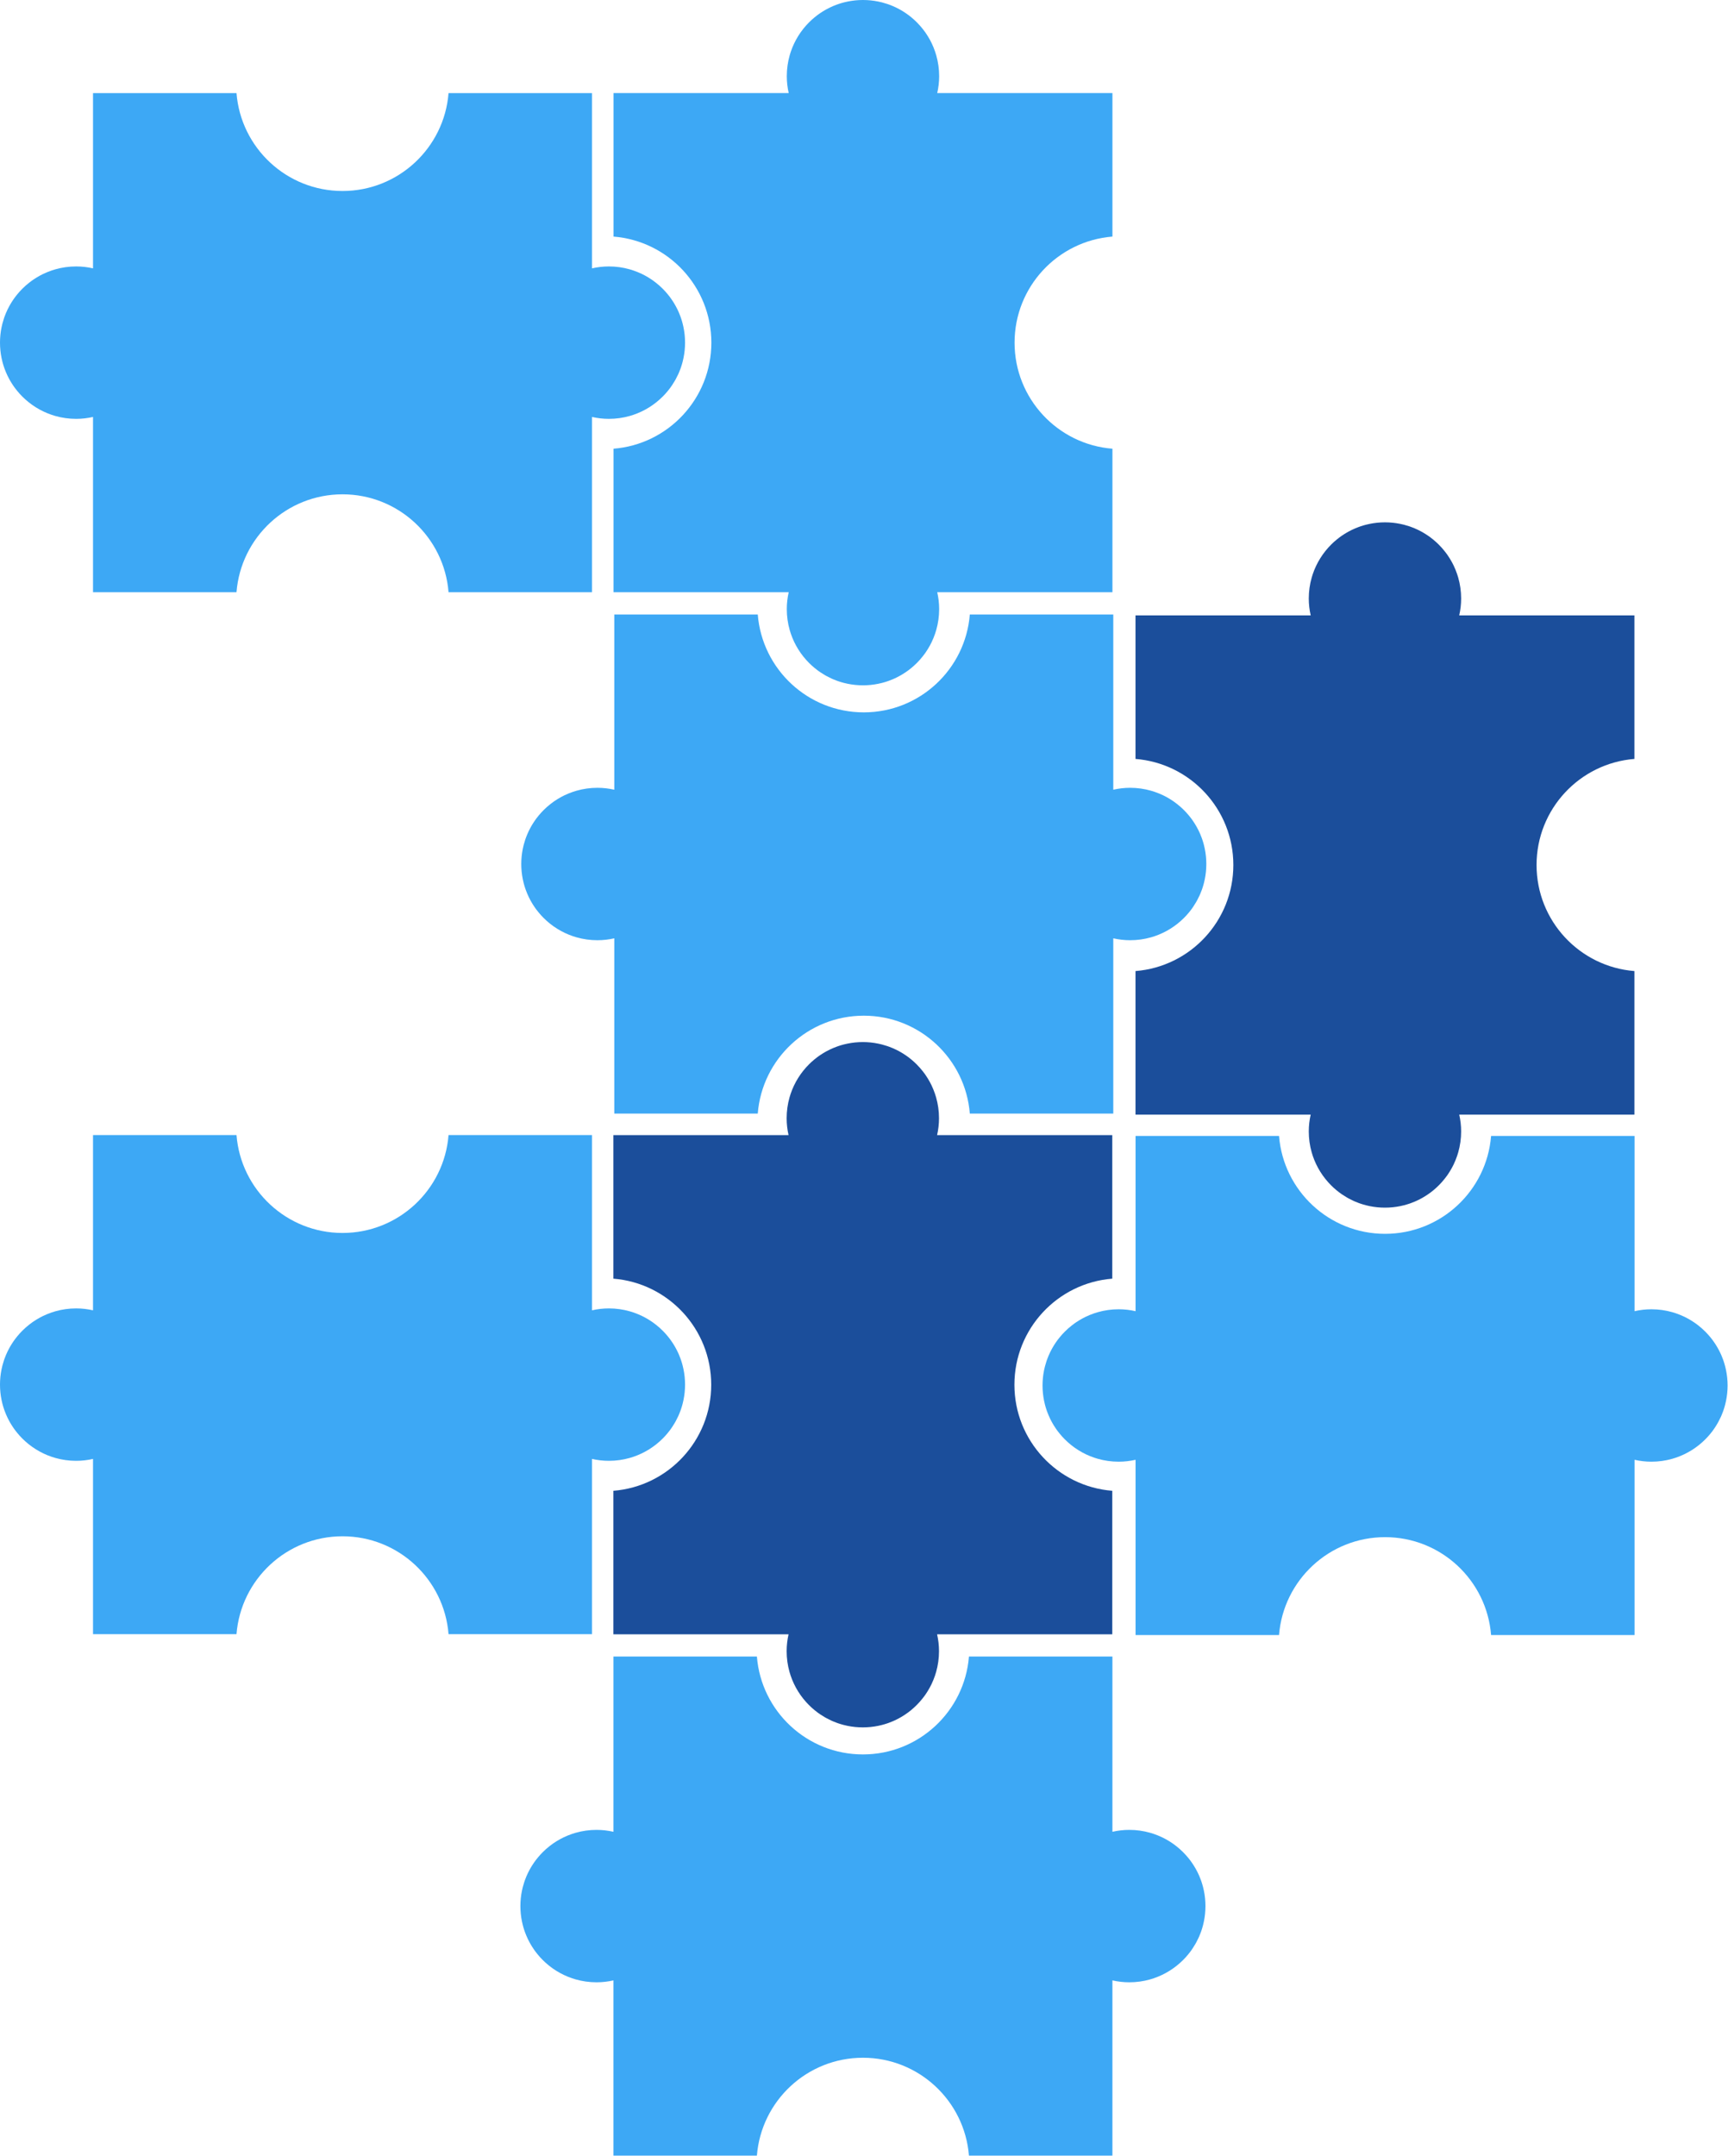
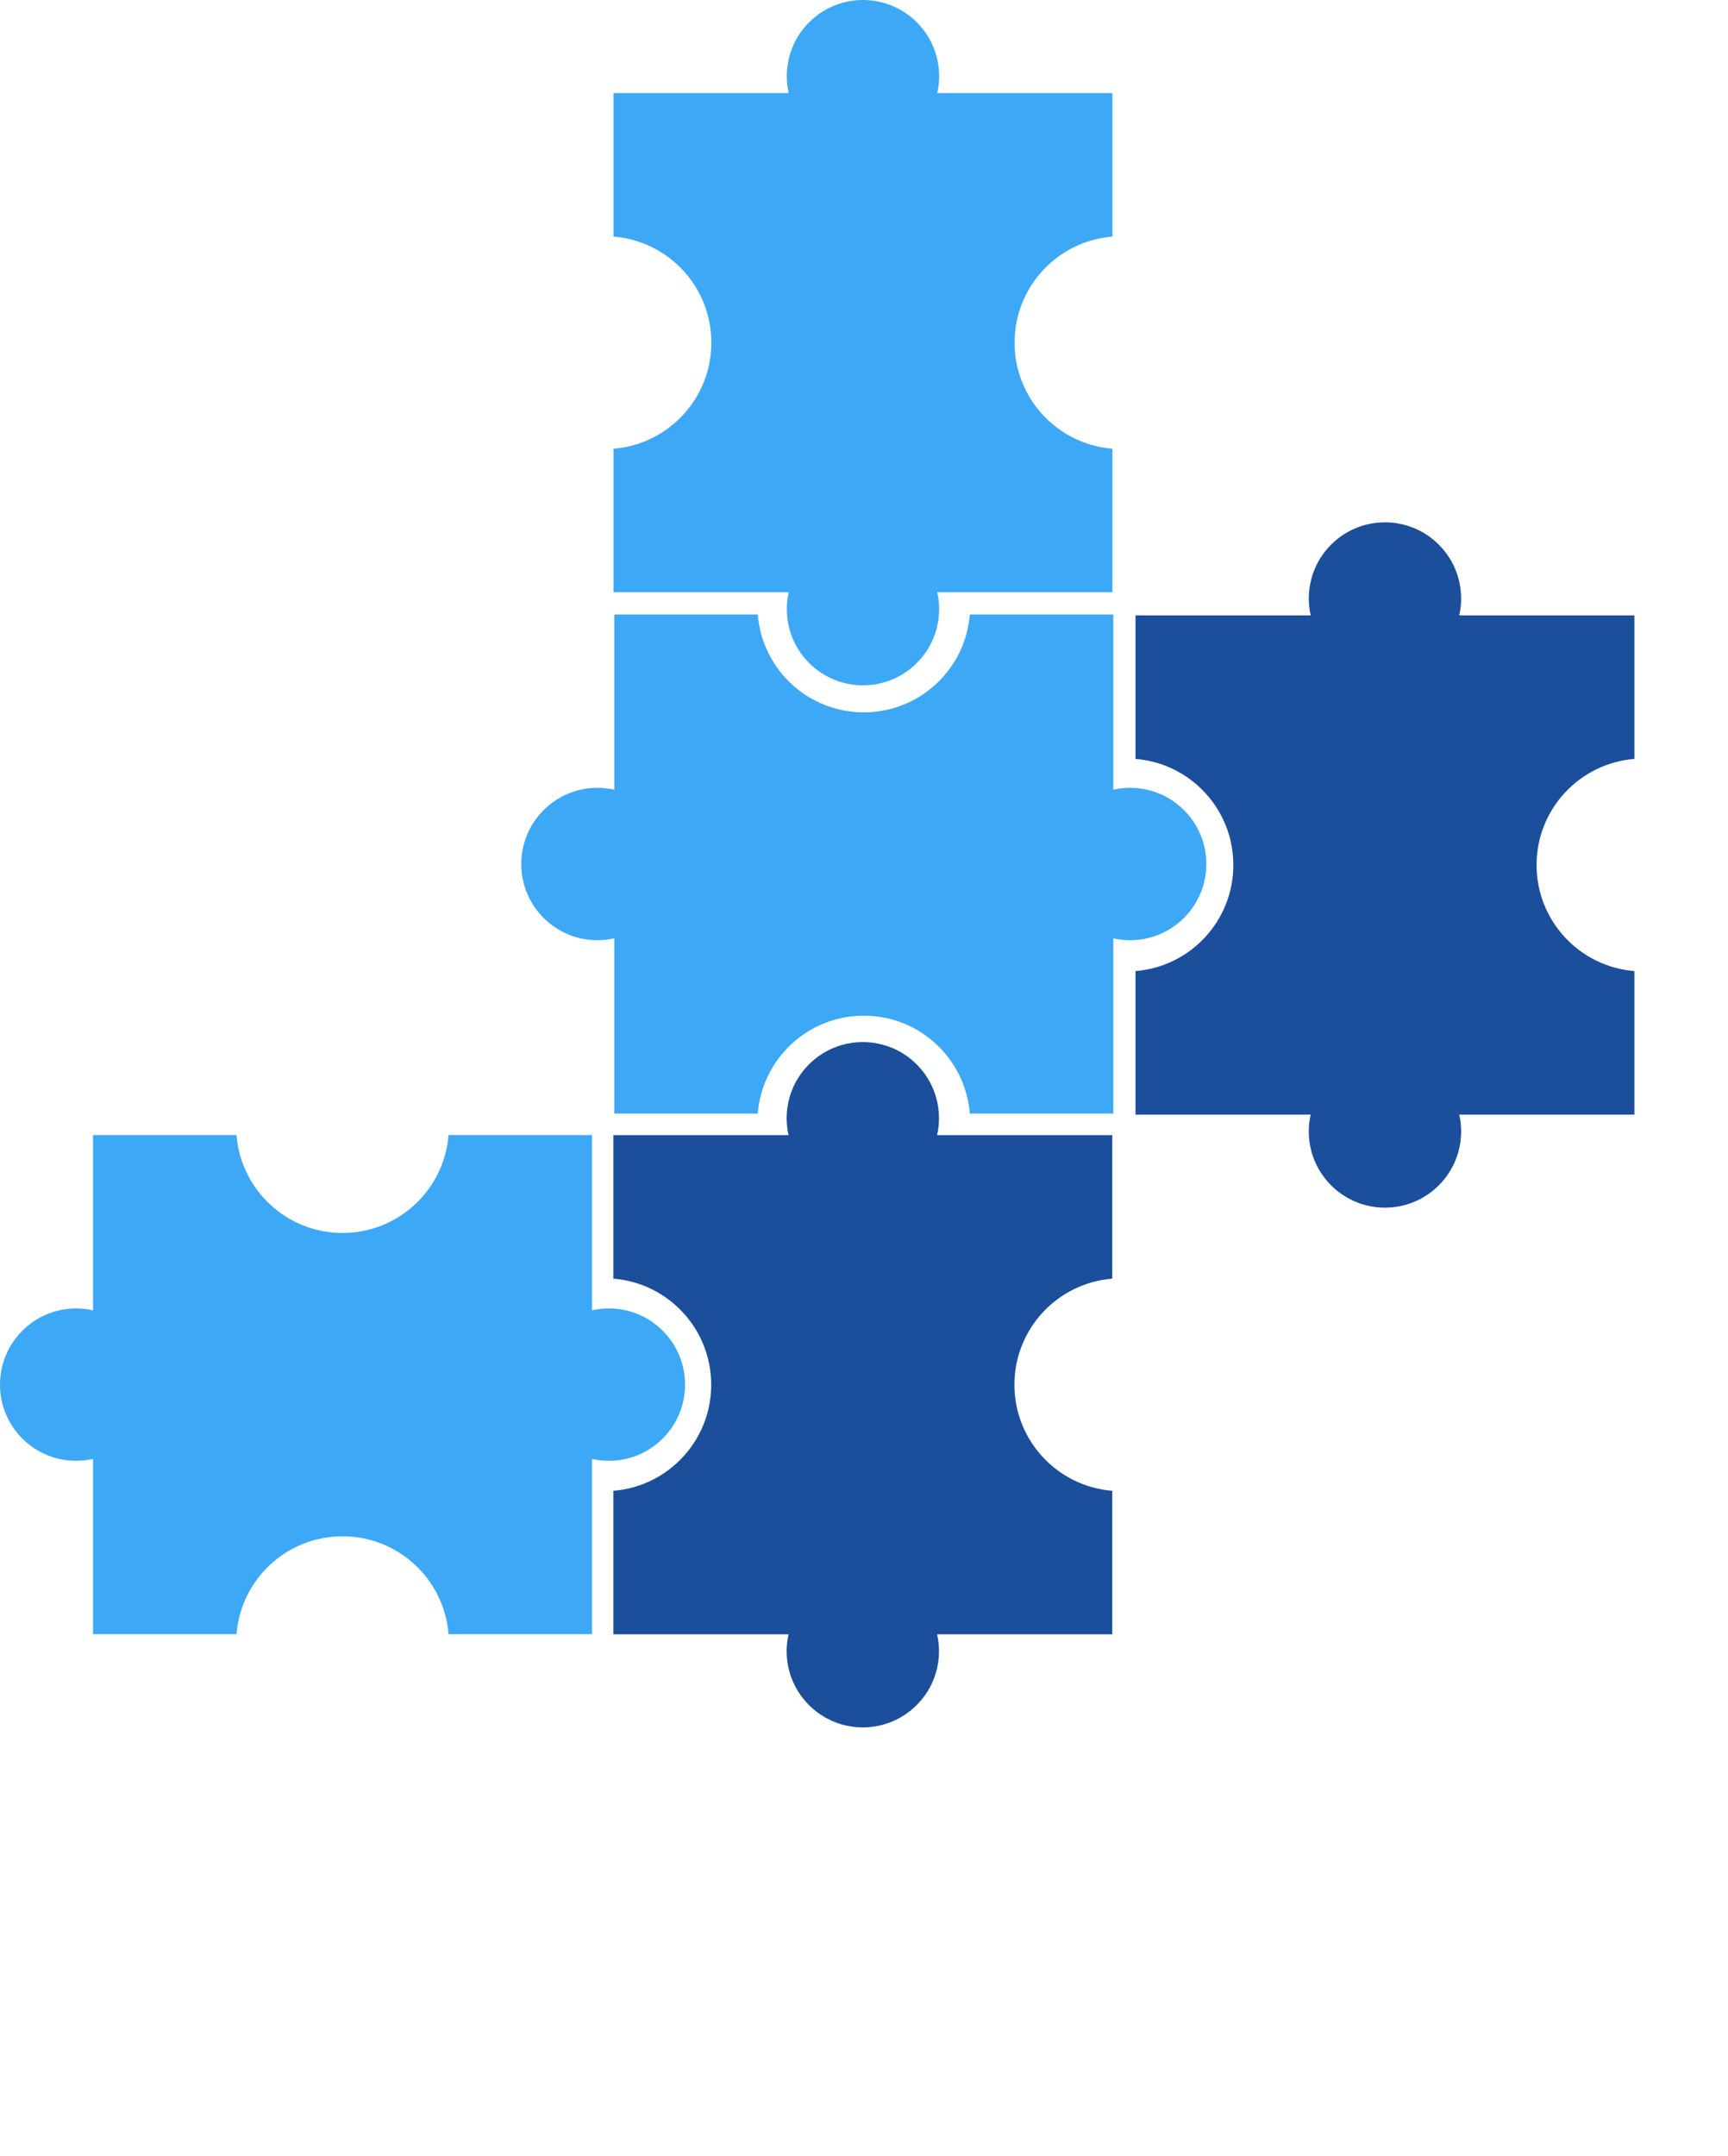
<svg xmlns="http://www.w3.org/2000/svg" width="1989" height="2481" viewBox="0 0 1989 2481" fill="none">
-   <path d="M1986.73 1576.49C1986.46 1575.06 1986.13 1573.64 1985.76 1572.24C1985.49 1571.19 1985.2 1570.14 1984.89 1569.1C1984.59 1568.07 1984.25 1567.05 1983.92 1566.03C1983.69 1565.36 1983.44 1564.67 1983.2 1564C1982.71 1562.66 1982.19 1561.33 1981.63 1560.02C1981.34 1559.37 1981.05 1558.71 1980.78 1558.06C1979.91 1556.12 1978.95 1554.22 1977.93 1552.36C1977.59 1551.74 1977.24 1551.11 1976.89 1550.5V1550.49C1976.36 1549.57 1975.83 1548.68 1975.26 1547.78C1974.7 1546.89 1974.14 1546.01 1973.54 1545.13C1972.77 1543.95 1971.94 1542.8 1971.11 1541.67C1970.25 1540.56 1969.38 1539.46 1968.5 1538.38C1966.7 1536.21 1964.81 1534.13 1962.83 1532.15C1960.35 1529.66 1957.73 1527.33 1954.96 1525.17C1953.86 1524.29 1952.75 1523.45 1951.61 1522.64C1951.03 1522.25 1950.45 1521.83 1949.85 1521.44C1948.7 1520.65 1947.51 1519.88 1946.31 1519.15C1946.31 1519.15 1946.31 1519.17 1946.29 1519.15C1943.88 1517.68 1941.42 1516.34 1938.86 1515.1C1935.66 1513.58 1932.35 1512.22 1928.95 1511.06C1927.6 1510.61 1926.23 1510.17 1924.84 1509.78C1917.21 1507.61 1909.17 1506.45 1900.83 1506.45C1894.16 1506.45 1887.67 1507.23 1881.43 1508.64C1881.43 1508.64 1881.43 1508.64 1881.41 1508.66H1881.4C1881.38 1508.66 1881.37 1508.66 1881.37 1508.66V1508.61C1881.38 1508.61 1881.41 1508.64 1881.43 1508.64V1307H1716.3C1711.3 1370.04 1658.57 1419.64 1594.27 1419.64C1529.95 1419.64 1477.21 1370.04 1472.22 1307H1307.07V1508.64C1307.09 1508.64 1307.12 1508.61 1307.13 1508.61V1508.66C1307.13 1508.66 1307.12 1508.66 1307.1 1508.66H1307.09C1307.07 1508.64 1307.07 1508.64 1307.07 1508.64C1300.81 1507.23 1294.35 1506.45 1287.67 1506.45C1279.33 1506.45 1271.29 1507.61 1263.66 1509.78C1262.27 1510.17 1260.9 1510.61 1259.55 1511.06C1256.15 1512.22 1252.84 1513.58 1249.64 1515.1C1247.09 1516.34 1244.62 1517.68 1242.21 1519.15C1242.2 1519.17 1242.2 1519.15 1242.2 1519.15C1240.99 1519.9 1239.8 1520.66 1238.65 1521.44C1238.05 1521.83 1237.47 1522.25 1236.89 1522.64C1235.75 1523.45 1234.64 1524.29 1233.54 1525.17C1230.77 1527.33 1228.15 1529.66 1225.67 1532.15C1223.69 1534.13 1221.8 1536.21 1220.02 1538.38C1219.12 1539.46 1218.26 1540.56 1217.41 1541.67C1216.86 1542.4 1216.33 1543.15 1215.81 1543.89C1215.52 1544.3 1215.25 1544.71 1214.97 1545.13C1214.38 1546.01 1213.8 1546.89 1213.24 1547.78C1212.69 1548.68 1212.14 1549.57 1211.61 1550.49C1211.61 1550.49 1211.61 1550.49 1211.61 1550.5C1211.26 1551.11 1210.91 1551.74 1210.57 1552.36C1209.9 1553.6 1209.26 1554.84 1208.64 1556.12C1208.03 1557.4 1207.45 1558.71 1206.89 1560.02C1206.34 1561.33 1205.8 1562.66 1205.32 1564C1205.07 1564.67 1204.83 1565.36 1204.6 1566.03C1203.92 1568.07 1203.31 1570.14 1202.76 1572.24C1202.39 1573.64 1202.07 1575.06 1201.78 1576.49C1200.61 1582.19 1200 1588.08 1200 1594.12C1200 1600.16 1200.61 1606.09 1201.78 1611.79C1202.06 1613.22 1202.39 1614.64 1202.76 1616.04C1203.29 1618.14 1203.9 1620.21 1204.6 1622.25C1204.83 1622.94 1205.07 1623.61 1205.32 1624.28C1205.8 1625.62 1206.34 1626.94 1206.89 1628.25C1207.43 1629.56 1208.01 1630.86 1208.64 1632.15C1209.26 1633.43 1209.9 1634.68 1210.57 1635.92C1210.91 1636.54 1211.26 1637.16 1211.61 1637.77V1637.79C1212.14 1638.7 1212.69 1639.6 1213.24 1640.5C1213.8 1641.4 1214.38 1642.28 1214.97 1643.15C1215.25 1643.56 1215.52 1643.97 1215.81 1644.38C1215.92 1644.55 1216.04 1644.72 1216.16 1644.89C1216.59 1645.47 1217 1646.03 1217.41 1646.61C1218.25 1647.74 1219.12 1648.83 1220.02 1649.9C1221.78 1652.08 1223.67 1654.15 1225.67 1656.13C1235.08 1665.56 1246.63 1672.84 1259.55 1677.21C1260.9 1677.67 1262.27 1678.1 1263.66 1678.49C1271.29 1680.66 1279.33 1681.81 1287.67 1681.81C1294.32 1681.81 1300.83 1681.04 1307.07 1679.62C1307.07 1679.62 1307.09 1679.62 1307.1 1679.62C1307.12 1679.6 1307.13 1679.6 1307.13 1679.6V1679.64C1307.13 1679.64 1307.12 1679.62 1307.1 1679.64H1307.09C1307.07 1679.62 1307.07 1679.62 1307.07 1679.62V1881.28H1472.22C1477.21 1818.24 1529.95 1768.64 1594.27 1768.64C1658.57 1768.64 1711.3 1818.24 1716.3 1881.28H1881.43V1679.62C1881.43 1679.62 1881.43 1679.62 1881.41 1679.64H1881.4C1881.38 1679.62 1881.37 1679.64 1881.37 1679.64V1679.6C1881.37 1679.6 1881.38 1679.6 1881.4 1679.62C1881.41 1679.62 1881.43 1679.62 1881.43 1679.62C1887.67 1681.04 1894.16 1681.81 1900.83 1681.81C1909.17 1681.81 1917.21 1680.66 1924.84 1678.49C1926.23 1678.1 1927.6 1677.67 1928.95 1677.21C1941.87 1672.84 1953.42 1665.56 1962.83 1656.13C1964.83 1654.15 1966.72 1652.08 1968.5 1649.9C1969.38 1648.82 1970.25 1647.72 1971.11 1646.61C1971.52 1646.03 1971.93 1645.47 1972.34 1644.89C1972.75 1644.31 1973.16 1643.73 1973.54 1643.15C1974.71 1641.4 1975.84 1639.62 1976.89 1637.79C1976.89 1637.77 1976.89 1637.77 1976.89 1637.77C1977.24 1637.16 1977.59 1636.54 1977.93 1635.92C1978.93 1634.06 1979.88 1632.15 1980.78 1630.22C1981.08 1629.56 1981.37 1628.91 1981.63 1628.25C1982.18 1626.94 1982.71 1625.62 1983.2 1624.28C1983.44 1623.61 1983.69 1622.94 1983.92 1622.25C1984.25 1621.23 1984.59 1620.2 1984.89 1619.16C1985.2 1618.12 1985.49 1617.09 1985.76 1616.04C1986.11 1614.64 1986.45 1613.22 1986.73 1611.79C1987.91 1606.09 1988.52 1600.16 1988.52 1594.12C1988.52 1588.08 1987.91 1582.19 1986.73 1576.49Z" fill="#3DA8F5" />
-   <path d="M786.733 1575.49C786.46 1574.06 786.125 1572.64 785.76 1571.24C785.485 1570.19 785.196 1569.14 784.891 1568.1C784.587 1567.07 784.251 1566.05 783.916 1565.03C783.688 1564.36 783.444 1563.67 783.2 1563C782.712 1561.66 782.195 1560.33 781.631 1559.02C781.341 1558.37 781.052 1557.71 780.779 1557.06C779.909 1555.12 778.951 1553.22 777.929 1551.36C777.593 1550.74 777.244 1550.11 776.893 1549.5V1549.49C776.36 1548.57 775.827 1547.68 775.264 1546.78C774.7 1545.89 774.136 1545.01 773.543 1544.13C772.765 1542.95 771.943 1541.8 771.105 1540.67C770.252 1539.56 769.384 1538.46 768.5 1537.38C766.703 1535.21 764.813 1533.13 762.833 1531.15C760.351 1528.66 757.731 1526.33 754.957 1524.17C753.861 1523.29 752.749 1522.45 751.607 1521.64C751.028 1521.25 750.449 1520.83 749.855 1520.44C748.697 1519.65 747.509 1518.88 746.305 1518.15C746.305 1518.15 746.305 1518.17 746.289 1518.15C743.883 1516.68 741.416 1515.34 738.856 1514.1C735.657 1512.58 732.352 1511.22 728.955 1510.06C727.599 1509.61 726.228 1509.17 724.841 1508.78C717.209 1506.61 709.167 1505.45 700.835 1505.45C694.161 1505.45 687.673 1506.23 681.427 1507.64C681.427 1507.64 681.427 1507.64 681.412 1507.66H681.397C681.381 1507.66 681.367 1507.66 681.367 1507.66V1507.61C681.381 1507.61 681.412 1507.64 681.427 1507.64V1306H516.299C511.303 1369.04 458.565 1418.64 394.265 1418.64C329.952 1418.64 277.213 1369.04 272.217 1306H107.075V1507.64C107.09 1507.64 107.12 1507.61 107.135 1507.61V1507.66C107.135 1507.66 107.12 1507.66 107.104 1507.66H107.09C107.075 1507.64 107.075 1507.64 107.075 1507.64C100.814 1506.23 94.354 1505.45 87.667 1505.45C79.334 1505.45 71.291 1506.61 63.66 1508.78C62.273 1509.17 60.903 1509.61 59.546 1510.06C56.15 1511.22 52.844 1512.58 49.645 1514.1C47.086 1515.34 44.618 1516.68 42.212 1518.15C42.196 1518.17 42.196 1518.15 42.196 1518.15C40.992 1518.9 39.804 1519.66 38.647 1520.44C38.052 1520.83 37.474 1521.25 36.895 1521.64C35.752 1522.45 34.64 1523.29 33.543 1524.17C30.771 1526.33 28.151 1528.66 25.668 1531.15C23.688 1533.13 21.799 1535.21 20.017 1537.38C19.117 1538.46 18.265 1539.56 17.412 1540.67C16.863 1541.4 16.33 1542.15 15.812 1542.89C15.522 1543.3 15.248 1543.71 14.974 1544.13C14.38 1545.01 13.801 1545.89 13.238 1546.78C12.689 1547.68 12.141 1548.57 11.608 1549.49C11.608 1549.49 11.608 1549.49 11.608 1549.5C11.257 1550.11 10.907 1550.74 10.572 1551.36C9.902 1552.6 9.262 1553.84 8.637 1555.12C8.028 1556.4 7.449 1557.71 6.885 1559.02C6.337 1560.33 5.804 1561.66 5.317 1563C5.072 1563.67 4.829 1564.36 4.601 1565.03C3.915 1567.07 3.306 1569.14 2.757 1571.24C2.392 1572.64 2.072 1574.06 1.782 1575.49C0.609 1581.19 0 1587.08 0 1593.12C0 1599.16 0.609 1605.09 1.782 1610.79C2.056 1612.22 2.392 1613.64 2.757 1615.04C3.291 1617.14 3.9 1619.21 4.601 1621.25C4.829 1621.94 5.072 1622.61 5.317 1623.28C5.804 1624.62 6.337 1625.94 6.885 1627.25C7.434 1628.56 8.013 1629.86 8.637 1631.15C9.262 1632.43 9.902 1633.68 10.572 1634.92C10.907 1635.54 11.257 1636.16 11.608 1636.77V1636.79C12.141 1637.7 12.689 1638.6 13.238 1639.5C13.801 1640.4 14.38 1641.28 14.974 1642.15C15.248 1642.56 15.522 1642.97 15.812 1643.38C15.919 1643.55 16.041 1643.72 16.163 1643.89C16.588 1644.47 17 1645.03 17.412 1645.61C18.25 1646.74 19.117 1647.83 20.017 1648.9C21.783 1651.08 23.672 1653.15 25.668 1655.13C35.082 1664.56 46.629 1671.84 59.546 1676.21C60.903 1676.67 62.273 1677.1 63.66 1677.49C71.291 1679.66 79.334 1680.81 87.667 1680.81C94.324 1680.81 100.829 1680.04 107.075 1678.62C107.075 1678.62 107.09 1678.62 107.104 1678.62C107.12 1678.6 107.135 1678.6 107.135 1678.6V1678.64C107.135 1678.64 107.12 1678.62 107.104 1678.64H107.09C107.075 1678.62 107.075 1678.62 107.075 1678.62V1880.28H272.217C277.213 1817.24 329.952 1767.64 394.265 1767.64C458.565 1767.64 511.303 1817.24 516.299 1880.28H681.427V1678.62C681.427 1678.62 681.427 1678.62 681.412 1678.64H681.397C681.381 1678.62 681.367 1678.64 681.367 1678.64V1678.6C681.367 1678.6 681.381 1678.6 681.397 1678.62C681.412 1678.62 681.427 1678.62 681.427 1678.62C687.673 1680.04 694.161 1680.81 700.835 1680.81C709.167 1680.81 717.209 1679.66 724.841 1677.49C726.228 1677.1 727.599 1676.67 728.955 1676.21C741.872 1671.84 753.419 1664.56 762.833 1655.13C764.829 1653.15 766.717 1651.08 768.5 1648.9C769.384 1647.82 770.252 1646.72 771.105 1645.61C771.516 1645.03 771.927 1644.47 772.339 1643.89C772.751 1643.31 773.161 1642.73 773.543 1642.15C774.715 1640.4 775.843 1638.62 776.893 1636.79C776.893 1636.77 776.893 1636.77 776.893 1636.77C777.244 1636.16 777.593 1635.54 777.929 1634.92C778.935 1633.06 779.879 1631.15 780.779 1629.22C781.083 1628.56 781.372 1627.91 781.631 1627.25C782.179 1625.94 782.712 1624.62 783.2 1623.28C783.444 1622.61 783.688 1621.94 783.916 1621.25C784.251 1620.23 784.587 1619.2 784.891 1618.16C785.196 1617.12 785.485 1616.09 785.76 1615.04C786.109 1613.64 786.445 1612.22 786.733 1610.79C787.907 1605.09 788.516 1599.16 788.516 1593.12C788.516 1587.08 787.907 1581.19 786.733 1575.49Z" fill="#3DA8F5" />
-   <path d="M1385.73 2175.49C1385.46 2174.06 1385.13 2172.64 1384.76 2171.24C1384.49 2170.19 1384.2 2169.14 1383.89 2168.1C1383.59 2167.07 1383.25 2166.05 1382.92 2165.03C1382.69 2164.36 1382.44 2163.67 1382.2 2163C1381.71 2161.66 1381.19 2160.33 1380.63 2159.02C1380.34 2158.37 1380.05 2157.71 1379.78 2157.06C1378.91 2155.12 1377.95 2153.22 1376.93 2151.36C1376.59 2150.74 1376.24 2150.11 1375.89 2149.5V2149.49C1375.36 2148.57 1374.83 2147.68 1374.26 2146.78C1373.7 2145.89 1373.14 2145.01 1372.54 2144.13C1371.77 2142.95 1370.94 2141.8 1370.11 2140.67C1369.25 2139.56 1368.38 2138.46 1367.5 2137.38C1365.7 2135.21 1363.81 2133.13 1361.83 2131.15C1359.35 2128.66 1356.73 2126.33 1353.96 2124.17C1352.86 2123.29 1351.75 2122.45 1350.61 2121.64C1350.03 2121.25 1349.45 2120.83 1348.85 2120.44C1347.7 2119.65 1346.51 2118.88 1345.31 2118.15C1345.31 2118.15 1345.31 2118.17 1345.29 2118.15C1342.88 2116.68 1340.42 2115.34 1337.86 2114.1C1334.66 2112.58 1331.35 2111.22 1327.95 2110.06C1326.6 2109.61 1325.23 2109.17 1323.84 2108.78C1316.21 2106.61 1308.17 2105.45 1299.83 2105.45C1293.16 2105.45 1286.67 2106.23 1280.43 2107.64C1280.43 2107.64 1280.43 2107.64 1280.41 2107.66H1280.4C1280.38 2107.66 1280.37 2107.66 1280.37 2107.66V2107.61C1280.38 2107.61 1280.41 2107.64 1280.43 2107.64V1906H1115.3C1110.3 1969.04 1057.57 2018.64 993.265 2018.64C928.952 2018.64 876.213 1969.04 871.217 1906H706.075V2107.64C706.09 2107.64 706.12 2107.61 706.135 2107.61V2107.66C706.135 2107.66 706.12 2107.66 706.104 2107.66H706.09C706.075 2107.64 706.075 2107.64 706.075 2107.64C699.814 2106.23 693.354 2105.45 686.667 2105.45C678.334 2105.45 670.291 2106.61 662.66 2108.78C661.273 2109.17 659.903 2109.61 658.546 2110.06C655.149 2111.22 651.844 2112.58 648.645 2114.1C646.085 2115.34 643.618 2116.68 641.211 2118.15C641.196 2118.17 641.196 2118.15 641.196 2118.15C639.992 2118.9 638.804 2119.66 637.647 2120.44C637.052 2120.83 636.473 2121.25 635.895 2121.64C634.752 2122.45 633.64 2123.29 632.543 2124.17C629.771 2126.33 627.151 2128.66 624.668 2131.15C622.687 2133.13 620.799 2135.21 619.017 2137.38C618.117 2138.46 617.265 2139.56 616.412 2140.67C615.863 2141.4 615.33 2142.15 614.812 2142.89C614.522 2143.3 614.248 2143.71 613.974 2144.13C613.38 2145.01 612.801 2145.89 612.238 2146.78C611.689 2147.68 611.141 2148.57 610.608 2149.49C610.608 2149.49 610.608 2149.49 610.608 2149.5C610.257 2150.11 609.907 2150.74 609.572 2151.36C608.902 2152.6 608.262 2153.84 607.637 2155.12C607.028 2156.4 606.449 2157.71 605.885 2159.02C605.337 2160.33 604.804 2161.66 604.317 2163C604.072 2163.67 603.829 2164.36 603.601 2165.03C602.915 2167.07 602.306 2169.14 601.757 2171.24C601.392 2172.64 601.072 2174.06 600.782 2175.49C599.609 2181.19 599 2187.08 599 2193.12C599 2199.16 599.609 2205.09 600.782 2210.79C601.056 2212.22 601.392 2213.64 601.757 2215.04C602.291 2217.14 602.9 2219.21 603.601 2221.25C603.829 2221.94 604.072 2222.61 604.317 2223.28C604.804 2224.62 605.337 2225.94 605.885 2227.25C606.434 2228.56 607.013 2229.86 607.637 2231.15C608.262 2232.43 608.902 2233.68 609.572 2234.92C609.907 2235.54 610.257 2236.16 610.608 2236.77V2236.79C611.141 2237.7 611.689 2238.6 612.238 2239.5C612.801 2240.4 613.38 2241.28 613.974 2242.15C614.248 2242.56 614.522 2242.97 614.812 2243.38C614.919 2243.55 615.041 2243.72 615.163 2243.89C615.589 2244.47 616.001 2245.03 616.412 2245.61C617.249 2246.74 618.117 2247.83 619.017 2248.9C620.783 2251.08 622.672 2253.15 624.668 2255.13C634.082 2264.56 645.629 2271.84 658.546 2276.21C659.903 2276.67 661.273 2277.1 662.66 2277.49C670.291 2279.66 678.334 2280.81 686.667 2280.81C693.324 2280.81 699.829 2280.04 706.075 2278.62C706.075 2278.62 706.09 2278.62 706.104 2278.62C706.12 2278.6 706.135 2278.6 706.135 2278.6V2278.64C706.135 2278.64 706.12 2278.62 706.104 2278.64H706.09C706.075 2278.62 706.075 2278.62 706.075 2278.62V2480.28H871.217C876.213 2417.24 928.952 2367.64 993.265 2367.64C1057.57 2367.64 1110.3 2417.24 1115.3 2480.28H1280.43V2278.62C1280.43 2278.62 1280.43 2278.62 1280.41 2278.64H1280.4C1280.38 2278.62 1280.37 2278.64 1280.37 2278.64V2278.6C1280.37 2278.6 1280.38 2278.6 1280.4 2278.62C1280.41 2278.62 1280.43 2278.62 1280.43 2278.62C1286.67 2280.04 1293.16 2280.81 1299.83 2280.81C1308.17 2280.81 1316.21 2279.66 1323.84 2277.49C1325.23 2277.1 1326.6 2276.67 1327.95 2276.21C1340.87 2271.84 1352.42 2264.56 1361.83 2255.13C1363.83 2253.15 1365.72 2251.08 1367.5 2248.9C1368.38 2247.82 1369.25 2246.72 1370.11 2245.61C1370.52 2245.03 1370.93 2244.47 1371.34 2243.89C1371.75 2243.31 1372.16 2242.73 1372.54 2242.15C1373.71 2240.4 1374.84 2238.62 1375.89 2236.79C1375.89 2236.77 1375.89 2236.77 1375.89 2236.77C1376.24 2236.16 1376.59 2235.54 1376.93 2234.92C1377.93 2233.06 1378.88 2231.15 1379.78 2229.22C1380.08 2228.56 1380.37 2227.91 1380.63 2227.25C1381.18 2225.94 1381.71 2224.62 1382.2 2223.28C1382.44 2222.61 1382.69 2221.94 1382.92 2221.25C1383.25 2220.23 1383.59 2219.2 1383.89 2218.16C1384.2 2217.12 1384.49 2216.09 1384.76 2215.04C1385.11 2213.64 1385.45 2212.22 1385.73 2210.79C1386.91 2205.09 1387.52 2199.16 1387.52 2193.12C1387.52 2187.08 1386.91 2181.19 1385.73 2175.49Z" fill="#3DA8F5" />
-   <path d="M786.733 376.611C786.46 375.179 786.125 373.763 785.76 372.362C785.485 371.31 785.196 370.259 784.891 369.222C784.587 368.187 784.251 367.166 783.916 366.146C783.688 365.477 783.444 364.79 783.2 364.119C782.712 362.779 782.195 361.454 781.631 360.144C781.341 359.49 781.052 358.834 780.779 358.179C779.909 356.245 778.951 354.339 777.929 352.482C777.593 351.858 777.244 351.233 776.893 350.623V350.607C776.36 349.694 775.827 348.795 775.264 347.897C774.7 347.013 774.136 346.13 773.543 345.246C772.765 344.073 771.943 342.915 771.105 341.787C770.252 340.675 769.384 339.579 768.5 338.496C766.703 336.334 764.813 334.247 762.833 332.267C760.351 329.784 757.731 327.454 754.957 325.29C753.861 324.407 752.749 323.568 751.607 322.762C751.028 322.366 750.449 321.954 749.855 321.558C748.697 320.767 747.509 320.004 746.305 319.272C746.305 319.272 746.305 319.288 746.289 319.272C743.883 317.795 741.416 316.455 738.856 315.221C735.657 313.698 732.352 312.342 728.955 311.185C727.599 310.727 726.228 310.286 724.841 309.905C717.209 307.726 709.167 306.569 700.835 306.569C694.161 306.569 687.673 307.346 681.427 308.763C681.427 308.763 681.427 308.763 681.412 308.777H681.397C681.381 308.777 681.367 308.777 681.367 308.777V308.731C681.381 308.731 681.412 308.763 681.427 308.763V107.121H516.299C511.303 170.155 458.565 219.755 394.265 219.755C329.952 219.755 277.213 170.155 272.217 107.121H107.075V308.763C107.09 308.763 107.12 308.731 107.135 308.731V308.777C107.135 308.777 107.12 308.777 107.104 308.777H107.09C107.075 308.763 107.075 308.763 107.075 308.763C100.814 307.346 94.354 306.569 87.667 306.569C79.334 306.569 71.291 307.726 63.66 309.905C62.273 310.286 60.903 310.727 59.546 311.185C56.15 312.342 52.844 313.698 49.645 315.221C47.086 316.455 44.618 317.795 42.212 319.272C42.196 319.288 42.196 319.272 42.196 319.272C40.992 320.019 39.804 320.78 38.647 321.558C38.052 321.954 37.474 322.366 36.895 322.762C35.752 323.568 34.64 324.407 33.543 325.29C30.771 327.454 28.151 329.784 25.668 332.267C23.688 334.247 21.799 336.334 20.017 338.496C19.117 339.579 18.265 340.675 17.412 341.787C16.863 342.519 16.33 343.266 15.812 344.011C15.522 344.423 15.248 344.834 14.974 345.246C14.38 346.13 13.801 347.013 13.238 347.897C12.689 348.795 12.141 349.694 11.608 350.607C11.608 350.607 11.608 350.607 11.608 350.623C11.257 351.233 10.907 351.858 10.572 352.482C9.902 353.715 9.262 354.964 8.637 356.244C8.028 357.524 7.449 358.834 6.885 360.144C6.337 361.454 5.804 362.779 5.317 364.119C5.072 364.79 4.829 365.477 4.601 366.146C3.915 368.187 3.306 370.259 2.757 372.362C2.392 373.763 2.072 375.179 1.782 376.611C0.609 382.308 0 388.203 0 394.235C0 400.283 0.609 406.21 1.782 411.906C2.056 413.338 2.392 414.755 2.757 416.157C3.291 418.259 3.9 420.33 4.601 422.372C4.829 423.056 5.072 423.727 5.317 424.398C5.804 425.738 6.337 427.063 6.885 428.374C7.434 429.683 8.013 430.979 8.637 432.272C9.262 433.552 9.902 434.802 10.572 436.036C10.907 436.659 11.257 437.284 11.608 437.894V437.91C12.141 438.823 12.689 439.722 13.238 440.621C13.801 441.519 14.38 442.403 14.974 443.271C15.248 443.683 15.522 444.094 15.812 444.505C15.919 444.673 16.041 444.841 16.163 445.007C16.588 445.587 17 446.151 17.412 446.728C18.25 447.856 19.117 448.954 20.017 450.021C21.783 452.198 23.672 454.27 25.668 456.25C35.082 465.679 46.629 472.961 59.546 477.333C60.903 477.79 62.273 478.217 63.66 478.613C71.291 480.775 79.334 481.934 87.667 481.934C94.324 481.934 100.829 481.156 107.075 479.739C107.075 479.739 107.09 479.739 107.104 479.739C107.12 479.724 107.135 479.724 107.135 479.724V479.755C107.135 479.755 107.12 479.739 107.104 479.755H107.09C107.075 479.739 107.075 479.739 107.075 479.739V681.396H272.217C277.213 618.362 329.952 568.763 394.265 568.763C458.565 568.763 511.303 618.362 516.299 681.396H681.427V479.739C681.427 479.739 681.427 479.739 681.412 479.755H681.397C681.381 479.739 681.367 479.755 681.367 479.755V479.724C681.367 479.724 681.381 479.724 681.397 479.739C681.412 479.739 681.427 479.739 681.427 479.739C687.673 481.156 694.161 481.934 700.835 481.934C709.167 481.934 717.209 480.775 724.841 478.613C726.228 478.217 727.599 477.79 728.955 477.333C741.872 472.961 753.419 465.679 762.833 456.25C764.829 454.27 766.717 452.198 768.5 450.021C769.384 448.938 770.252 447.842 771.105 446.728C771.516 446.151 771.927 445.587 772.339 445.007C772.751 444.43 773.161 443.85 773.543 443.271C774.715 441.519 775.843 439.738 776.893 437.91C776.893 437.894 776.893 437.894 776.893 437.894C777.244 437.284 777.593 436.659 777.929 436.036C778.935 434.178 779.879 432.273 780.779 430.338C781.083 429.683 781.372 429.029 781.631 428.374C782.179 427.063 782.712 425.738 783.2 424.398C783.444 423.727 783.688 423.056 783.916 422.372C784.251 421.351 784.587 420.315 784.891 419.279C785.196 418.243 785.485 417.209 785.76 416.157C786.109 414.755 786.445 413.338 786.733 411.906C787.907 406.21 788.516 400.283 788.516 394.235C788.516 388.203 787.907 382.308 786.733 376.611Z" fill="#3DA8F5" />
+   <path d="M786.733 1575.49C786.46 1574.06 786.125 1572.64 785.76 1571.24C785.485 1570.19 785.196 1569.14 784.891 1568.1C784.587 1567.07 784.251 1566.05 783.916 1565.03C783.688 1564.36 783.444 1563.67 783.2 1563C782.712 1561.66 782.195 1560.33 781.631 1559.02C781.341 1558.37 781.052 1557.71 780.779 1557.06C779.909 1555.12 778.951 1553.22 777.929 1551.36C777.593 1550.74 777.244 1550.11 776.893 1549.5V1549.49C776.36 1548.57 775.827 1547.68 775.264 1546.78C774.7 1545.89 774.136 1545.01 773.543 1544.13C772.765 1542.95 771.943 1541.8 771.105 1540.67C770.252 1539.56 769.384 1538.46 768.5 1537.38C766.703 1535.21 764.813 1533.13 762.833 1531.15C760.351 1528.66 757.731 1526.33 754.957 1524.17C753.861 1523.29 752.749 1522.45 751.607 1521.64C751.028 1521.25 750.449 1520.83 749.855 1520.44C748.697 1519.65 747.509 1518.88 746.305 1518.15C746.305 1518.15 746.305 1518.17 746.289 1518.15C743.883 1516.68 741.416 1515.34 738.856 1514.1C735.657 1512.58 732.352 1511.22 728.955 1510.06C727.599 1509.61 726.228 1509.17 724.841 1508.78C717.209 1506.61 709.167 1505.45 700.835 1505.45C694.161 1505.45 687.673 1506.23 681.427 1507.64C681.427 1507.64 681.427 1507.64 681.412 1507.66H681.397C681.381 1507.66 681.367 1507.66 681.367 1507.66V1507.61C681.381 1507.61 681.412 1507.64 681.427 1507.64V1306H516.299C511.303 1369.04 458.565 1418.64 394.265 1418.64C329.952 1418.64 277.213 1369.04 272.217 1306H107.075V1507.64C107.09 1507.64 107.12 1507.61 107.135 1507.61V1507.66C107.135 1507.66 107.12 1507.66 107.104 1507.66H107.09C107.075 1507.64 107.075 1507.64 107.075 1507.64C100.814 1506.23 94.354 1505.45 87.667 1505.45C79.334 1505.45 71.291 1506.61 63.66 1508.78C62.273 1509.17 60.903 1509.61 59.546 1510.06C56.15 1511.22 52.844 1512.58 49.645 1514.1C47.086 1515.34 44.618 1516.68 42.212 1518.15C42.196 1518.17 42.196 1518.15 42.196 1518.15C40.992 1518.9 39.804 1519.66 38.647 1520.44C38.052 1520.83 37.474 1521.25 36.895 1521.64C35.752 1522.45 34.64 1523.29 33.543 1524.17C30.771 1526.33 28.151 1528.66 25.668 1531.15C23.688 1533.13 21.799 1535.21 20.017 1537.38C19.117 1538.46 18.265 1539.56 17.412 1540.67C16.863 1541.4 16.33 1542.15 15.812 1542.89C15.522 1543.3 15.248 1543.71 14.974 1544.13C14.38 1545.01 13.801 1545.89 13.238 1546.78C12.689 1547.68 12.141 1548.57 11.608 1549.49C11.608 1549.49 11.608 1549.49 11.608 1549.5C11.257 1550.11 10.907 1550.74 10.572 1551.36C9.902 1552.6 9.262 1553.84 8.637 1555.12C8.028 1556.4 7.449 1557.71 6.885 1559.02C6.337 1560.33 5.804 1561.66 5.317 1563C5.072 1563.67 4.829 1564.36 4.601 1565.03C3.915 1567.07 3.306 1569.14 2.757 1571.24C2.392 1572.64 2.072 1574.06 1.782 1575.49C0.609 1581.19 0 1587.08 0 1593.12C0 1599.16 0.609 1605.09 1.782 1610.79C2.056 1612.22 2.392 1613.64 2.757 1615.04C3.291 1617.14 3.9 1619.21 4.601 1621.25C4.829 1621.94 5.072 1622.61 5.317 1623.28C5.804 1624.62 6.337 1625.94 6.885 1627.25C7.434 1628.56 8.013 1629.86 8.637 1631.15C9.262 1632.43 9.902 1633.68 10.572 1634.92C10.907 1635.54 11.257 1636.16 11.608 1636.77V1636.79C12.141 1637.7 12.689 1638.6 13.238 1639.5C13.801 1640.4 14.38 1641.28 14.974 1642.15C15.248 1642.56 15.522 1642.97 15.812 1643.38C15.919 1643.55 16.041 1643.72 16.163 1643.89C16.588 1644.47 17 1645.03 17.412 1645.61C18.25 1646.74 19.117 1647.83 20.017 1648.9C21.783 1651.08 23.672 1653.15 25.668 1655.13C35.082 1664.56 46.629 1671.84 59.546 1676.21C60.903 1676.67 62.273 1677.1 63.66 1677.49C71.291 1679.66 79.334 1680.81 87.667 1680.81C94.324 1680.81 100.829 1680.04 107.075 1678.62C107.075 1678.62 107.09 1678.62 107.104 1678.62C107.12 1678.6 107.135 1678.6 107.135 1678.6V1678.64C107.135 1678.64 107.12 1678.62 107.104 1678.64H107.09C107.075 1678.62 107.075 1678.62 107.075 1678.62V1880.28H272.217C277.213 1817.24 329.952 1767.64 394.265 1767.64C458.565 1767.64 511.303 1817.24 516.299 1880.28H681.427V1678.62C681.427 1678.62 681.427 1678.62 681.412 1678.64H681.397C681.381 1678.62 681.367 1678.64 681.367 1678.64V1678.6C681.367 1678.6 681.381 1678.6 681.397 1678.62C681.412 1678.62 681.427 1678.62 681.427 1678.62C687.673 1680.04 694.161 1680.81 700.835 1680.81C709.167 1680.81 717.209 1679.66 724.841 1677.49C726.228 1677.1 727.599 1676.67 728.955 1676.21C741.872 1671.84 753.419 1664.56 762.833 1655.13C764.829 1653.15 766.717 1651.08 768.5 1648.9C769.384 1647.82 770.252 1646.72 771.105 1645.61C771.516 1645.03 771.927 1644.47 772.339 1643.89C772.751 1643.31 773.161 1642.73 773.543 1642.15C776.893 1636.77 776.893 1636.77 776.893 1636.77C777.244 1636.16 777.593 1635.54 777.929 1634.92C778.935 1633.06 779.879 1631.15 780.779 1629.22C781.083 1628.56 781.372 1627.91 781.631 1627.25C782.179 1625.94 782.712 1624.62 783.2 1623.28C783.444 1622.61 783.688 1621.94 783.916 1621.25C784.251 1620.23 784.587 1619.2 784.891 1618.16C785.196 1617.12 785.485 1616.09 785.76 1615.04C786.109 1613.64 786.445 1612.22 786.733 1610.79C787.907 1605.09 788.516 1599.16 788.516 1593.12C788.516 1587.08 787.907 1581.19 786.733 1575.49Z" fill="#3DA8F5" />
  <path d="M1386.73 976.491C1386.46 975.059 1386.13 973.643 1385.76 972.242C1385.49 971.19 1385.2 970.139 1384.89 969.102C1384.59 968.067 1384.25 967.046 1383.92 966.026C1383.69 965.356 1383.44 964.67 1383.2 963.999C1382.71 962.659 1382.19 961.334 1381.63 960.024C1381.34 959.37 1381.05 958.714 1380.78 958.059C1379.91 956.124 1378.95 954.219 1377.93 952.362C1377.59 951.738 1377.24 951.112 1376.89 950.503V950.487C1376.36 949.574 1375.83 948.675 1375.26 947.776C1374.7 946.892 1374.14 946.01 1373.54 945.126C1372.77 943.952 1371.94 942.795 1371.11 941.667C1370.25 940.555 1369.38 939.459 1368.5 938.376C1366.7 936.214 1364.81 934.127 1362.83 932.147C1360.35 929.664 1357.73 927.334 1354.96 925.17C1353.86 924.287 1352.75 923.448 1351.61 922.642C1351.03 922.246 1350.45 921.834 1349.85 921.438C1348.7 920.647 1347.51 919.884 1346.31 919.152C1346.31 919.152 1346.31 919.168 1346.29 919.152C1343.88 917.675 1341.42 916.335 1338.86 915.1C1335.66 913.578 1332.35 912.222 1328.95 911.064C1327.6 910.607 1326.23 910.166 1324.84 909.784C1317.21 907.606 1309.17 906.448 1300.83 906.448C1294.16 906.448 1287.67 907.226 1281.43 908.643C1281.43 908.643 1281.43 908.643 1281.41 908.656H1281.4C1281.38 908.656 1281.37 908.656 1281.37 908.656V908.611C1281.38 908.611 1281.41 908.643 1281.43 908.643V707H1116.3C1111.3 770.035 1058.57 819.635 994.265 819.635C929.952 819.635 877.213 770.035 872.217 707H707.075V908.643C707.09 908.643 707.12 908.611 707.135 908.611V908.656C707.135 908.656 707.12 908.656 707.104 908.656H707.09C707.075 908.643 707.075 908.643 707.075 908.643C700.814 907.226 694.354 906.448 687.667 906.448C679.334 906.448 671.291 907.606 663.66 909.784C662.273 910.166 660.903 910.607 659.546 911.064C656.149 912.222 652.844 913.578 649.645 915.1C647.085 916.335 644.618 917.675 642.211 919.152C642.196 919.168 642.196 919.152 642.196 919.152C640.992 919.899 639.804 920.66 638.647 921.438C638.052 921.834 637.473 922.246 636.895 922.642C635.752 923.448 634.64 924.287 633.543 925.17C630.771 927.334 628.151 929.664 625.668 932.147C623.687 934.127 621.799 936.214 620.017 938.376C619.117 939.459 618.265 940.555 617.412 941.667C616.863 942.399 616.33 943.146 615.812 943.891C615.522 944.303 615.248 944.714 614.974 945.126C614.38 946.01 613.801 946.892 613.238 947.776C612.689 948.675 612.141 949.574 611.608 950.487C611.608 950.487 611.608 950.487 611.608 950.503C611.257 951.112 610.907 951.738 610.572 952.362C609.902 953.595 609.262 954.844 608.637 956.124C608.028 957.404 607.449 958.714 606.885 960.024C606.337 961.334 605.804 962.659 605.317 963.999C605.072 964.67 604.829 965.356 604.601 966.026C603.915 968.067 603.306 970.139 602.757 972.242C602.392 973.643 602.072 975.059 601.782 976.491C600.609 982.188 600 988.083 600 994.115C600 1000.16 600.609 1006.09 601.782 1011.79C602.056 1013.22 602.392 1014.64 602.757 1016.04C603.291 1018.14 603.9 1020.21 604.601 1022.25C604.829 1022.94 605.072 1023.61 605.317 1024.28C605.804 1025.62 606.337 1026.94 606.885 1028.25C607.434 1029.56 608.013 1030.86 608.637 1032.15C609.262 1033.43 609.902 1034.68 610.572 1035.92C610.907 1036.54 611.257 1037.16 611.608 1037.77V1037.79C612.141 1038.7 612.689 1039.6 613.238 1040.5C613.801 1041.4 614.38 1042.28 614.974 1043.15C615.248 1043.56 615.522 1043.97 615.812 1044.38C615.919 1044.55 616.041 1044.72 616.163 1044.89C616.589 1045.47 617.001 1046.03 617.412 1046.61C618.249 1047.74 619.117 1048.83 620.017 1049.9C621.783 1052.08 623.672 1054.15 625.668 1056.13C635.082 1065.56 646.629 1072.84 659.546 1077.21C660.903 1077.67 662.273 1078.1 663.66 1078.49C671.291 1080.66 679.334 1081.81 687.667 1081.81C694.324 1081.81 700.829 1081.04 707.075 1079.62C707.075 1079.62 707.09 1079.62 707.104 1079.62C707.12 1079.6 707.135 1079.6 707.135 1079.6V1079.64C707.135 1079.64 707.12 1079.62 707.104 1079.64H707.09C707.075 1079.62 707.075 1079.62 707.075 1079.62V1281.28H872.217C877.213 1218.24 929.952 1168.64 994.265 1168.64C1058.57 1168.64 1111.3 1218.24 1116.3 1281.28H1281.43V1079.62C1281.43 1079.62 1281.43 1079.62 1281.41 1079.64H1281.4C1281.38 1079.62 1281.37 1079.64 1281.37 1079.64V1079.6C1281.37 1079.6 1281.38 1079.6 1281.4 1079.62C1281.41 1079.62 1281.43 1079.62 1281.43 1079.62C1287.67 1081.04 1294.16 1081.81 1300.83 1081.81C1309.17 1081.81 1317.21 1080.66 1324.84 1078.49C1326.23 1078.1 1327.6 1077.67 1328.95 1077.21C1341.87 1072.84 1353.42 1065.56 1362.83 1056.13C1364.83 1054.15 1366.72 1052.08 1368.5 1049.9C1369.38 1048.82 1370.25 1047.72 1371.11 1046.61C1371.52 1046.03 1371.93 1045.47 1372.34 1044.89C1372.75 1044.31 1373.16 1043.73 1373.54 1043.15C1374.71 1041.4 1375.84 1039.62 1376.89 1037.79C1376.89 1037.77 1376.89 1037.77 1376.89 1037.77C1377.24 1037.16 1377.59 1036.54 1377.93 1035.92C1378.93 1034.06 1379.88 1032.15 1380.78 1030.22C1381.08 1029.56 1381.37 1028.91 1381.63 1028.25C1382.18 1026.94 1382.71 1025.62 1383.2 1024.28C1383.44 1023.61 1383.69 1022.94 1383.92 1022.25C1384.25 1021.23 1384.59 1020.2 1384.89 1019.16C1385.2 1018.12 1385.49 1017.09 1385.76 1016.04C1386.11 1014.64 1386.45 1013.22 1386.73 1011.79C1387.91 1006.09 1388.52 1000.16 1388.52 994.115C1388.52 988.083 1387.91 982.188 1386.73 976.491Z" fill="#3DA8F5" />
  <path d="M1010.95 786.735C1012.39 786.46 1013.8 786.125 1015.21 785.76C1016.26 785.485 1017.31 785.196 1018.34 784.891C1019.38 784.587 1020.4 784.252 1021.42 783.916C1022.09 783.688 1022.78 783.444 1023.45 783.2C1024.79 782.712 1026.11 782.195 1027.42 781.631C1028.08 781.341 1028.73 781.052 1029.39 780.777C1031.32 779.909 1033.23 778.949 1035.09 777.929C1035.71 777.595 1036.33 777.244 1036.94 776.893H1036.96C1037.87 776.36 1038.77 775.827 1039.67 775.264C1040.55 774.7 1041.44 774.136 1042.32 773.543C1043.49 772.765 1044.65 771.943 1045.78 771.104C1046.89 770.252 1047.99 769.383 1049.07 768.5C1051.23 766.703 1053.32 764.813 1055.3 762.833C1057.78 760.351 1060.11 757.729 1062.28 754.957C1063.16 753.861 1064 752.749 1064.81 751.605C1065.2 751.028 1065.61 750.448 1066.01 749.855C1066.8 748.697 1067.56 747.508 1068.29 746.305C1068.29 746.305 1068.28 746.305 1068.29 746.289C1069.77 743.883 1071.11 741.416 1072.35 738.856C1073.87 735.656 1075.23 732.352 1076.38 728.955C1076.84 727.6 1077.28 726.228 1077.66 724.841C1079.84 717.211 1081 709.167 1081 700.833C1081 694.161 1080.22 687.672 1078.8 681.428C1078.8 681.428 1078.8 681.428 1078.79 681.412V681.396C1078.79 681.381 1078.79 681.367 1078.79 681.367H1078.83C1078.83 681.381 1078.8 681.412 1078.8 681.428H1280.45V516.299C1217.41 511.303 1167.81 458.565 1167.81 394.267C1167.81 329.951 1217.41 277.213 1280.45 272.217V107.075H1078.8C1078.8 107.09 1078.83 107.12 1078.83 107.135H1078.79C1078.79 107.135 1078.79 107.12 1078.79 107.105V107.089C1078.8 107.075 1078.8 107.075 1078.8 107.075C1080.22 100.814 1081 94.355 1081 87.667C1081 79.335 1079.84 71.291 1077.66 63.66C1077.28 62.273 1076.84 60.903 1076.38 59.547C1075.23 56.147 1073.87 52.84 1072.35 49.64C1071.11 47.08 1069.77 44.614 1068.29 42.214C1068.28 42.2 1068.29 42.2 1068.29 42.2C1067.55 40.987 1066.79 39.8 1066.01 38.654C1065.61 38.053 1065.2 37.48 1064.81 36.894C1064 35.747 1063.16 34.64 1062.28 33.547C1060.11 30.773 1057.78 28.147 1055.3 25.667C1053.32 23.694 1051.23 21.8 1049.07 20.014C1047.99 19.12 1046.89 18.267 1045.78 17.414C1045.05 16.867 1044.3 16.334 1043.55 15.813C1043.14 15.52 1042.73 15.253 1042.32 14.973C1041.44 14.373 1040.55 13.8 1039.67 13.24C1038.77 12.693 1037.87 12.147 1036.96 11.614C1036.96 11.614 1036.96 11.614 1036.94 11.614C1036.33 11.254 1035.71 10.907 1035.09 10.573C1033.85 9.907 1032.6 9.267 1031.32 8.64C1030.04 8.027 1028.73 7.454 1027.42 6.88C1026.11 6.334 1024.79 5.8 1023.45 5.32C1022.78 5.067 1022.09 4.827 1021.42 4.6C1019.38 3.92 1017.31 3.307 1015.21 2.76C1013.8 2.387 1012.39 2.067 1010.95 1.787C1005.26 0.614 999.363 0 993.332 0C987.283 0 981.357 0.614 975.66 1.787C974.229 2.054 972.812 2.387 971.411 2.76C969.308 3.294 967.236 3.893 965.195 4.6C964.509 4.827 963.84 5.067 963.169 5.32C961.828 5.8 960.504 6.334 959.193 6.88C957.883 7.44 956.588 8.013 955.293 8.64C954.013 9.267 952.764 9.907 951.531 10.573C950.907 10.907 950.281 11.254 949.672 11.614H949.657C948.743 12.147 947.844 12.693 946.945 13.24C946.047 13.8 945.164 14.373 944.295 14.973C943.884 15.253 943.473 15.52 943.061 15.813C942.893 15.92 942.727 16.04 942.559 16.16C941.98 16.587 941.416 17 940.837 17.414C939.709 18.254 938.613 19.12 937.547 20.014C935.369 21.787 933.296 23.667 931.316 25.667C921.887 35.08 914.605 46.627 910.233 59.547C909.777 60.903 909.349 62.273 908.955 63.66C906.791 71.291 905.633 79.335 905.633 87.667C905.633 94.324 906.411 100.83 907.827 107.075C907.827 107.075 907.827 107.089 907.827 107.105C907.843 107.12 907.843 107.135 907.843 107.135H907.812C907.812 107.135 907.827 107.12 907.812 107.105V107.089C907.827 107.075 907.827 107.075 907.827 107.075H706.169V272.217C769.205 277.213 818.804 329.951 818.804 394.267C818.804 458.565 769.205 511.303 706.169 516.299V681.428H907.827C907.827 681.428 907.827 681.428 907.812 681.412V681.396C907.827 681.381 907.812 681.367 907.812 681.367H907.843C907.843 681.367 907.843 681.381 907.827 681.396C907.827 681.412 907.827 681.428 907.827 681.428C906.411 687.672 905.633 694.161 905.633 700.833C905.633 709.167 906.791 717.211 908.955 724.841C909.349 726.228 909.777 727.6 910.233 728.955C914.605 741.873 921.887 753.42 931.316 762.833C933.296 764.828 935.369 766.717 937.547 768.5C938.628 769.383 939.725 770.252 940.837 771.104C941.416 771.516 941.98 771.928 942.559 772.339C943.137 772.751 943.716 773.161 944.295 773.543C946.047 774.715 947.829 775.843 949.657 776.893C949.672 776.893 949.672 776.893 949.672 776.893C950.281 777.244 950.907 777.595 951.531 777.929C953.389 778.935 955.293 779.879 957.228 780.777C957.883 781.083 958.539 781.372 959.193 781.631C960.504 782.18 961.828 782.712 963.169 783.2C963.84 783.444 964.509 783.688 965.195 783.916C966.216 784.252 967.252 784.587 968.288 784.891C969.323 785.196 970.359 785.485 971.411 785.76C972.812 786.109 974.229 786.444 975.66 786.735C981.357 787.907 987.283 788.516 993.332 788.516C999.363 788.516 1005.26 787.907 1010.95 786.735Z" fill="#3DA8F5" />
  <path d="M1611.79 1387.74C1613.22 1387.46 1614.63 1387.13 1616.04 1386.76C1617.09 1386.49 1618.14 1386.2 1619.17 1385.89C1620.21 1385.59 1621.23 1385.25 1622.25 1384.92C1622.92 1384.69 1623.61 1384.44 1624.28 1384.2C1625.62 1383.71 1626.94 1383.2 1628.25 1382.63C1628.91 1382.34 1629.56 1382.05 1630.22 1381.78C1632.15 1380.91 1634.06 1379.95 1635.92 1378.93C1636.54 1378.6 1637.17 1378.24 1637.77 1377.89H1637.79C1638.7 1377.36 1639.6 1376.83 1640.5 1376.26C1641.39 1375.7 1642.27 1375.14 1643.15 1374.54C1644.33 1373.77 1645.48 1372.94 1646.61 1372.1C1647.72 1371.25 1648.82 1370.38 1649.9 1369.5C1652.06 1367.7 1654.15 1365.81 1656.13 1363.83C1658.61 1361.35 1660.94 1358.73 1663.11 1355.96C1663.99 1354.86 1664.83 1353.75 1665.64 1352.61C1666.03 1352.03 1666.44 1351.45 1666.84 1350.86C1667.63 1349.7 1668.39 1348.51 1669.12 1347.31C1669.12 1347.31 1669.11 1347.31 1669.12 1347.29C1670.6 1344.88 1671.94 1342.42 1673.18 1339.86C1674.7 1336.66 1676.06 1333.35 1677.21 1329.96C1677.67 1328.6 1678.11 1327.23 1678.49 1325.84C1680.67 1318.21 1681.83 1310.17 1681.83 1301.83C1681.83 1295.16 1681.05 1288.67 1679.63 1282.43C1679.63 1282.43 1679.63 1282.43 1679.62 1282.41V1282.4C1679.62 1282.38 1679.62 1282.37 1679.62 1282.37H1679.67C1679.67 1282.38 1679.63 1282.41 1679.63 1282.43H1881.28V1117.3C1818.24 1112.3 1768.64 1059.57 1768.64 995.267C1768.64 930.951 1818.24 878.214 1881.28 873.218V708.075H1679.63C1679.63 708.09 1679.67 708.121 1679.67 708.135H1679.62C1679.62 708.135 1679.62 708.121 1679.62 708.106V708.09C1679.63 708.075 1679.63 708.075 1679.63 708.075C1681.05 701.814 1681.83 695.355 1681.83 688.667C1681.83 680.335 1680.67 672.291 1678.49 664.661C1678.11 663.274 1677.67 661.903 1677.21 660.547C1676.06 657.147 1674.7 653.841 1673.18 650.641C1671.94 648.081 1670.6 645.614 1669.12 643.214C1669.11 643.201 1669.12 643.201 1669.12 643.201C1668.38 641.987 1667.62 640.801 1666.84 639.654C1666.44 639.054 1666.03 638.481 1665.64 637.894C1664.83 636.747 1663.99 635.641 1663.11 634.547C1660.94 631.774 1658.61 629.147 1656.13 626.667C1654.15 624.694 1652.06 622.801 1649.9 621.014C1648.82 620.121 1647.72 619.267 1646.61 618.414C1645.88 617.867 1645.13 617.334 1644.39 616.814C1643.97 616.521 1643.56 616.254 1643.15 615.974C1642.27 615.374 1641.39 614.801 1640.5 614.241C1639.6 613.694 1638.7 613.147 1637.79 612.614C1637.79 612.614 1637.79 612.614 1637.77 612.614C1637.17 612.254 1636.54 611.907 1635.92 611.574C1634.68 610.907 1633.43 610.267 1632.15 609.641C1630.87 609.027 1629.56 608.454 1628.25 607.881C1626.94 607.334 1625.62 606.801 1624.28 606.321C1623.61 606.067 1622.92 605.827 1622.25 605.601C1620.21 604.921 1618.14 604.307 1616.04 603.761C1614.63 603.387 1613.22 603.067 1611.79 602.787C1606.09 601.614 1600.19 601.001 1594.16 601.001C1588.11 601.001 1582.19 601.614 1576.49 602.787C1575.06 603.054 1573.64 603.387 1572.24 603.761C1570.14 604.294 1568.07 604.894 1566.03 605.601C1565.34 605.827 1564.67 606.067 1564 606.321C1562.66 606.801 1561.33 607.334 1560.02 607.881C1558.71 608.441 1557.42 609.014 1556.12 609.641C1554.84 610.267 1553.59 610.907 1552.36 611.574C1551.74 611.907 1551.11 612.254 1550.5 612.614H1550.49C1549.57 613.147 1548.67 613.694 1547.78 614.241C1546.88 614.801 1545.99 615.374 1545.13 615.974C1544.71 616.254 1544.3 616.521 1543.89 616.814C1543.72 616.921 1543.56 617.041 1543.39 617.161C1542.81 617.587 1542.25 618.001 1541.67 618.414C1540.54 619.254 1539.44 620.121 1538.38 621.014C1536.2 622.787 1534.13 624.667 1532.15 626.667C1522.72 636.081 1515.44 647.627 1511.06 660.547C1510.61 661.903 1510.18 663.274 1509.79 664.661C1507.62 672.291 1506.46 680.335 1506.46 688.667C1506.46 695.325 1507.24 701.83 1508.66 708.075C1508.66 708.075 1508.66 708.09 1508.66 708.106C1508.67 708.121 1508.67 708.135 1508.67 708.135H1508.64C1508.64 708.135 1508.66 708.121 1508.64 708.106V708.09C1508.66 708.075 1508.66 708.075 1508.66 708.075H1307V873.218C1370.04 878.214 1419.63 930.951 1419.63 995.267C1419.63 1059.57 1370.04 1112.3 1307 1117.3V1282.43H1508.66C1508.66 1282.43 1508.66 1282.43 1508.64 1282.41V1282.4C1508.66 1282.38 1508.64 1282.37 1508.64 1282.37H1508.67C1508.67 1282.37 1508.67 1282.38 1508.66 1282.4C1508.66 1282.41 1508.66 1282.43 1508.66 1282.43C1507.24 1288.67 1506.46 1295.16 1506.46 1301.83C1506.46 1310.17 1507.62 1318.21 1509.79 1325.84C1510.18 1327.23 1510.61 1328.6 1511.06 1329.96C1515.44 1342.87 1522.72 1354.42 1532.15 1363.83C1534.13 1365.83 1536.2 1367.72 1538.38 1369.5C1539.46 1370.38 1540.56 1371.25 1541.67 1372.1C1542.25 1372.52 1542.81 1372.93 1543.39 1373.34C1543.97 1373.75 1544.55 1374.16 1545.13 1374.54C1546.88 1375.72 1548.66 1376.84 1550.49 1377.89C1550.5 1377.89 1550.5 1377.89 1550.5 1377.89C1551.11 1378.24 1551.74 1378.6 1552.36 1378.93C1554.22 1379.94 1556.12 1380.88 1558.06 1381.78C1558.71 1382.08 1559.37 1382.37 1560.02 1382.63C1561.33 1383.18 1562.66 1383.71 1564 1384.2C1564.67 1384.44 1565.34 1384.69 1566.03 1384.92C1567.05 1385.25 1568.08 1385.59 1569.12 1385.89C1570.15 1386.2 1571.19 1386.49 1572.24 1386.76C1573.64 1387.11 1575.06 1387.44 1576.49 1387.74C1582.19 1388.91 1588.11 1389.52 1594.16 1389.52C1600.19 1389.52 1606.09 1388.91 1611.79 1387.74Z" fill="#1B4E9B" />
  <path d="M1010.79 1985.74C1012.22 1985.46 1013.63 1985.13 1015.04 1984.76C1016.09 1984.49 1017.14 1984.2 1018.17 1983.89C1019.21 1983.59 1020.23 1983.25 1021.25 1982.92C1021.92 1982.69 1022.61 1982.44 1023.28 1982.2C1024.62 1981.71 1025.94 1981.2 1027.25 1980.63C1027.91 1980.34 1028.56 1980.05 1029.22 1979.78C1031.15 1978.91 1033.06 1977.95 1034.92 1976.93C1035.54 1976.6 1036.17 1976.24 1036.77 1975.89H1036.79C1037.7 1975.36 1038.6 1974.83 1039.5 1974.26C1040.39 1973.7 1041.27 1973.14 1042.15 1972.54C1043.33 1971.77 1044.48 1970.94 1045.61 1970.1C1046.72 1969.25 1047.82 1968.38 1048.9 1967.5C1051.06 1965.7 1053.15 1963.81 1055.13 1961.83C1057.61 1959.35 1059.94 1956.73 1062.11 1953.96C1062.99 1952.86 1063.83 1951.75 1064.64 1950.61C1065.03 1950.03 1065.44 1949.45 1065.84 1948.86C1066.63 1947.7 1067.39 1946.51 1068.12 1945.31C1068.12 1945.31 1068.11 1945.31 1068.12 1945.29C1069.6 1942.88 1070.94 1940.42 1072.18 1937.86C1073.7 1934.66 1075.06 1931.35 1076.21 1927.96C1076.67 1926.6 1077.11 1925.23 1077.49 1923.84C1079.67 1916.21 1080.83 1908.17 1080.83 1899.83C1080.83 1893.16 1080.05 1886.67 1078.63 1880.43C1078.63 1880.43 1078.63 1880.43 1078.62 1880.41V1880.4C1078.62 1880.38 1078.62 1880.37 1078.62 1880.37H1078.67C1078.67 1880.38 1078.63 1880.41 1078.63 1880.43H1280.28V1715.3C1217.24 1710.3 1167.64 1657.57 1167.64 1593.27C1167.64 1528.95 1217.24 1476.21 1280.28 1471.22V1306.08H1078.63C1078.63 1306.09 1078.67 1306.12 1078.67 1306.14H1078.62C1078.62 1306.14 1078.62 1306.12 1078.62 1306.11V1306.09C1078.63 1306.08 1078.63 1306.08 1078.63 1306.08C1080.05 1299.81 1080.83 1293.36 1080.83 1286.67C1080.83 1278.34 1079.67 1270.29 1077.49 1262.66C1077.11 1261.27 1076.67 1259.9 1076.21 1258.55C1075.06 1255.15 1073.7 1251.84 1072.18 1248.64C1070.94 1246.08 1069.6 1243.61 1068.12 1241.21C1068.11 1241.2 1068.12 1241.2 1068.12 1241.2C1067.38 1239.99 1066.62 1238.8 1065.84 1237.65C1065.44 1237.05 1065.03 1236.48 1064.64 1235.89C1063.83 1234.75 1062.99 1233.64 1062.11 1232.55C1059.94 1229.77 1057.61 1227.15 1055.13 1224.67C1053.15 1222.69 1051.06 1220.8 1048.9 1219.01C1047.82 1218.12 1046.72 1217.27 1045.61 1216.41C1044.88 1215.87 1044.13 1215.33 1043.39 1214.81C1042.97 1214.52 1042.56 1214.25 1042.15 1213.97C1041.27 1213.37 1040.39 1212.8 1039.5 1212.24C1038.6 1211.69 1037.7 1211.15 1036.79 1210.61C1036.79 1210.61 1036.79 1210.61 1036.77 1210.61C1036.17 1210.25 1035.54 1209.91 1034.92 1209.57C1033.68 1208.91 1032.43 1208.27 1031.15 1207.64C1029.87 1207.03 1028.56 1206.45 1027.25 1205.88C1025.94 1205.33 1024.62 1204.8 1023.28 1204.32C1022.61 1204.07 1021.92 1203.83 1021.25 1203.6C1019.21 1202.92 1017.14 1202.31 1015.04 1201.76C1013.63 1201.39 1012.22 1201.07 1010.79 1200.79C1005.09 1199.61 999.193 1199 993.163 1199C987.113 1199 981.188 1199.61 975.491 1200.79C974.06 1201.05 972.643 1201.39 971.241 1201.76C969.139 1202.29 967.067 1202.89 965.025 1203.6C964.34 1203.83 963.671 1204.07 963 1204.32C961.659 1204.8 960.335 1205.33 959.024 1205.88C957.713 1206.44 956.419 1207.01 955.124 1207.64C953.844 1208.27 952.595 1208.91 951.361 1209.57C950.737 1209.91 950.112 1210.25 949.503 1210.61H949.488C948.573 1211.15 947.675 1211.69 946.776 1212.24C945.877 1212.8 944.995 1213.37 944.125 1213.97C943.715 1214.25 943.304 1214.52 942.892 1214.81C942.724 1214.92 942.557 1215.04 942.389 1215.16C941.811 1215.59 941.247 1216 940.668 1216.41C939.54 1217.25 938.444 1218.12 937.377 1219.01C935.2 1220.79 933.127 1222.67 931.147 1224.67C921.717 1234.08 914.436 1245.63 910.064 1258.55C909.608 1259.9 909.18 1261.27 908.785 1262.66C906.621 1270.29 905.464 1278.34 905.464 1286.67C905.464 1293.32 906.241 1299.83 907.657 1306.08C907.657 1306.08 907.657 1306.09 907.657 1306.11C907.673 1306.12 907.673 1306.14 907.673 1306.14H907.643C907.643 1306.14 907.657 1306.12 907.643 1306.11V1306.09C907.657 1306.08 907.657 1306.08 907.657 1306.08H706V1471.22C769.036 1476.21 818.635 1528.95 818.635 1593.27C818.635 1657.57 769.036 1710.3 706 1715.3V1880.43H907.657C907.657 1880.43 907.657 1880.43 907.643 1880.41V1880.4C907.657 1880.38 907.643 1880.37 907.643 1880.37H907.673C907.673 1880.37 907.673 1880.38 907.657 1880.4C907.657 1880.41 907.657 1880.43 907.657 1880.43C906.241 1886.67 905.464 1893.16 905.464 1899.83C905.464 1908.17 906.621 1916.21 908.785 1923.84C909.18 1925.23 909.608 1926.6 910.064 1927.96C914.436 1940.87 921.717 1952.42 931.147 1961.83C933.127 1963.83 935.2 1965.72 937.377 1967.5C938.459 1968.38 939.556 1969.25 940.668 1970.1C941.247 1970.52 941.811 1970.93 942.389 1971.34C942.968 1971.75 943.547 1972.16 944.125 1972.54C945.877 1973.72 947.66 1974.84 949.488 1975.89C949.503 1975.89 949.503 1975.89 949.503 1975.89C950.112 1976.24 950.737 1976.6 951.361 1976.93C953.22 1977.94 955.124 1978.88 957.059 1979.78C957.713 1980.08 958.369 1980.37 959.024 1980.63C960.335 1981.18 961.659 1981.71 963 1982.2C963.671 1982.44 964.34 1982.69 965.025 1982.92C966.047 1983.25 967.083 1983.59 968.119 1983.89C969.153 1984.2 970.189 1984.49 971.241 1984.76C972.643 1985.11 974.06 1985.44 975.491 1985.74C981.188 1986.91 987.113 1987.52 993.163 1987.52C999.193 1987.52 1005.09 1986.91 1010.79 1985.74Z" fill="#1B4E9B" />
</svg>